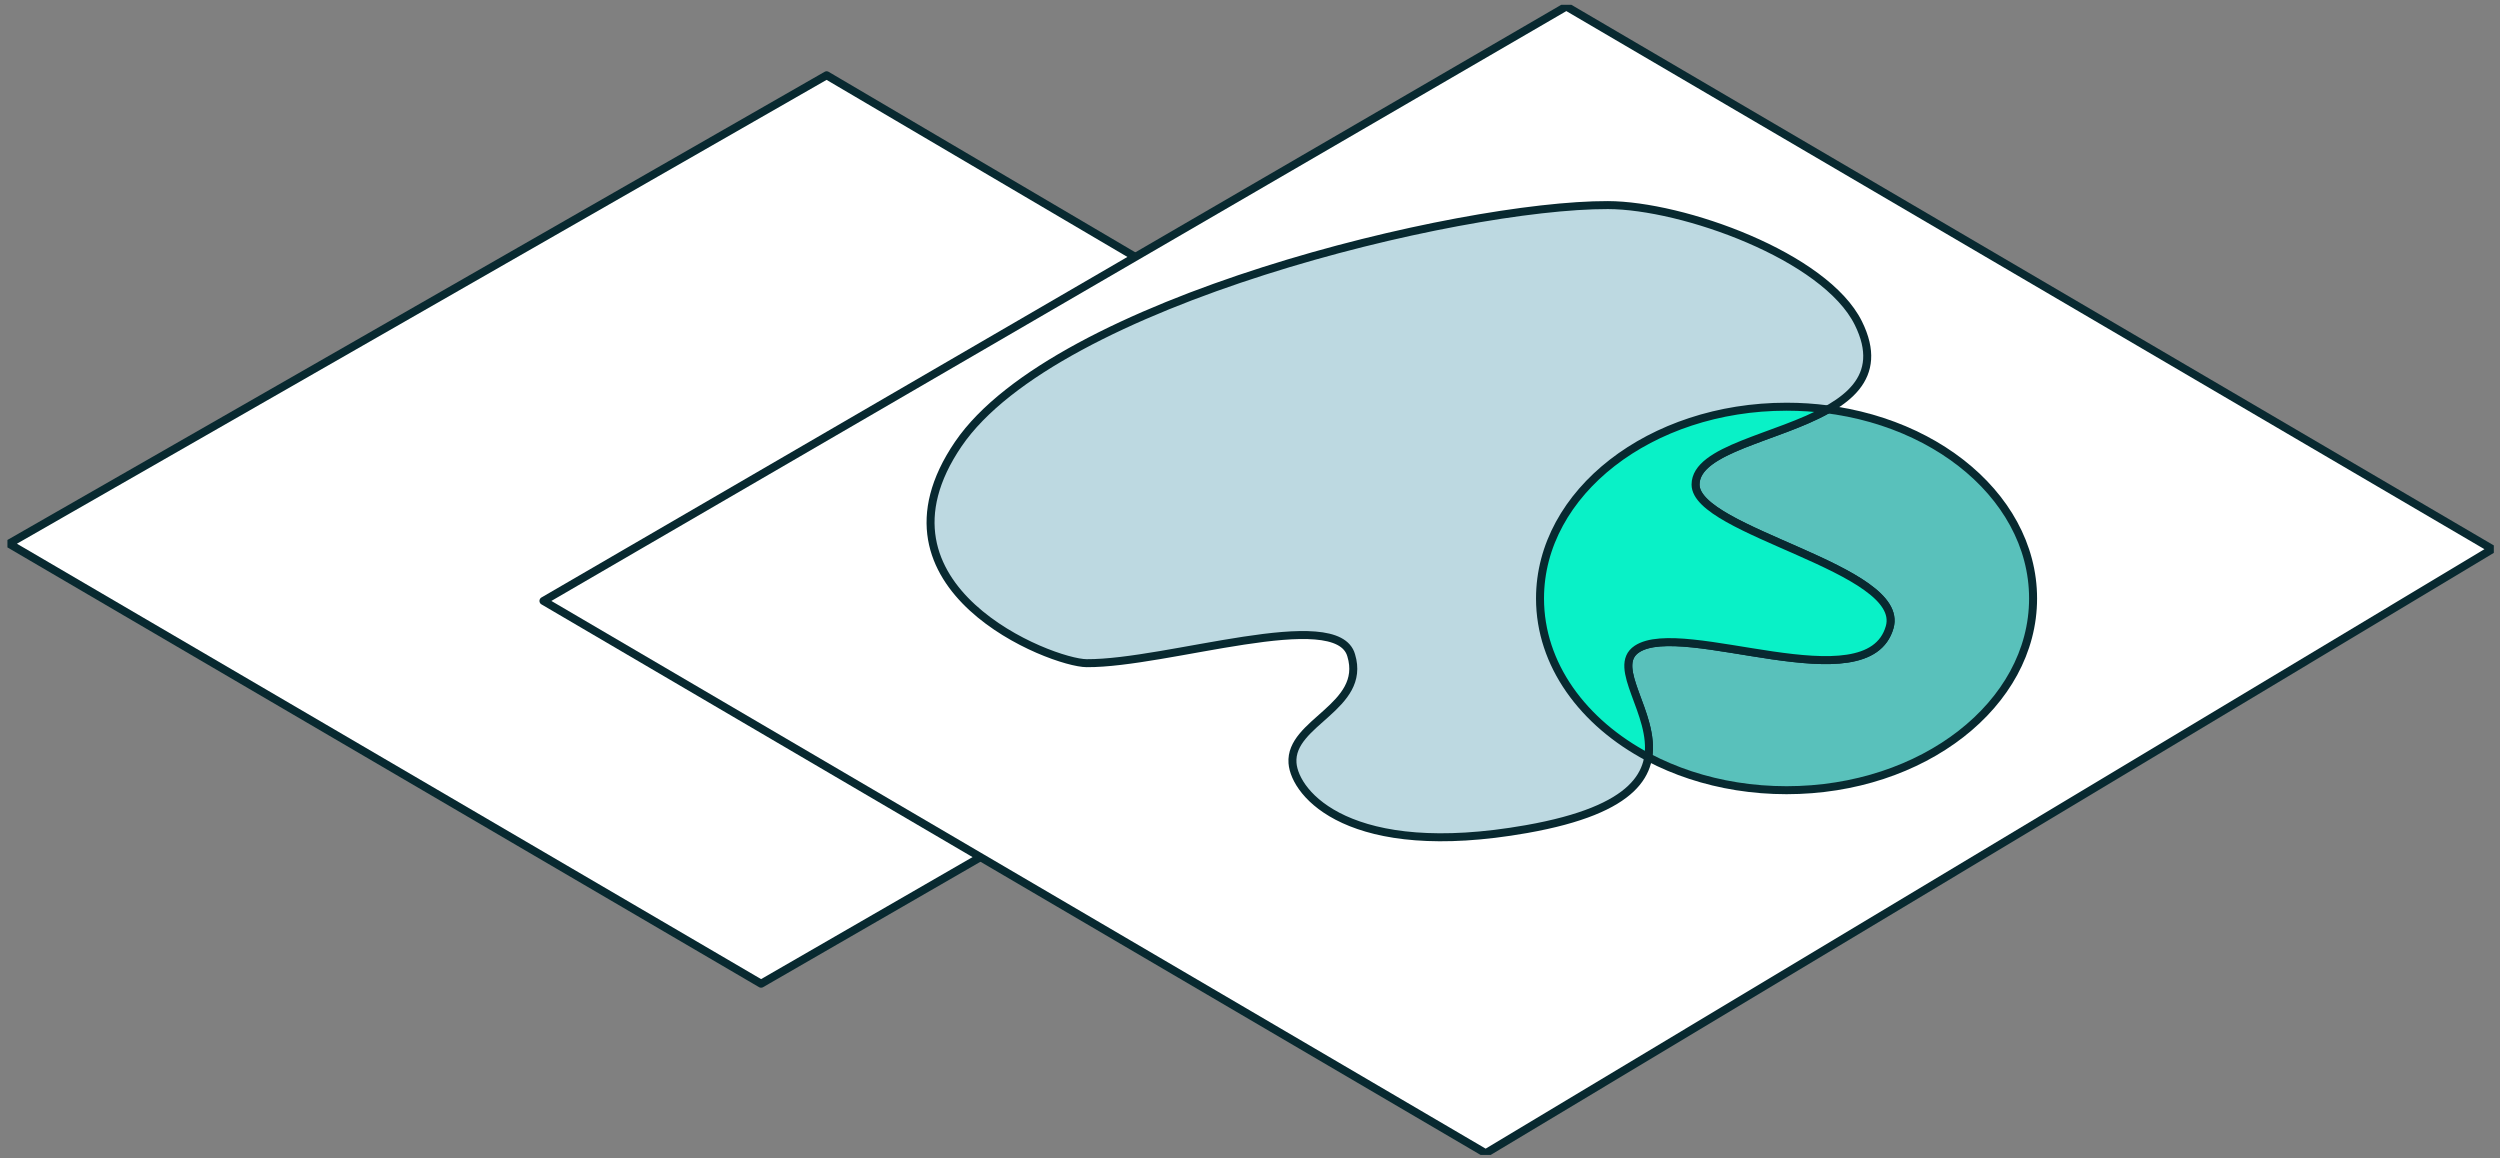
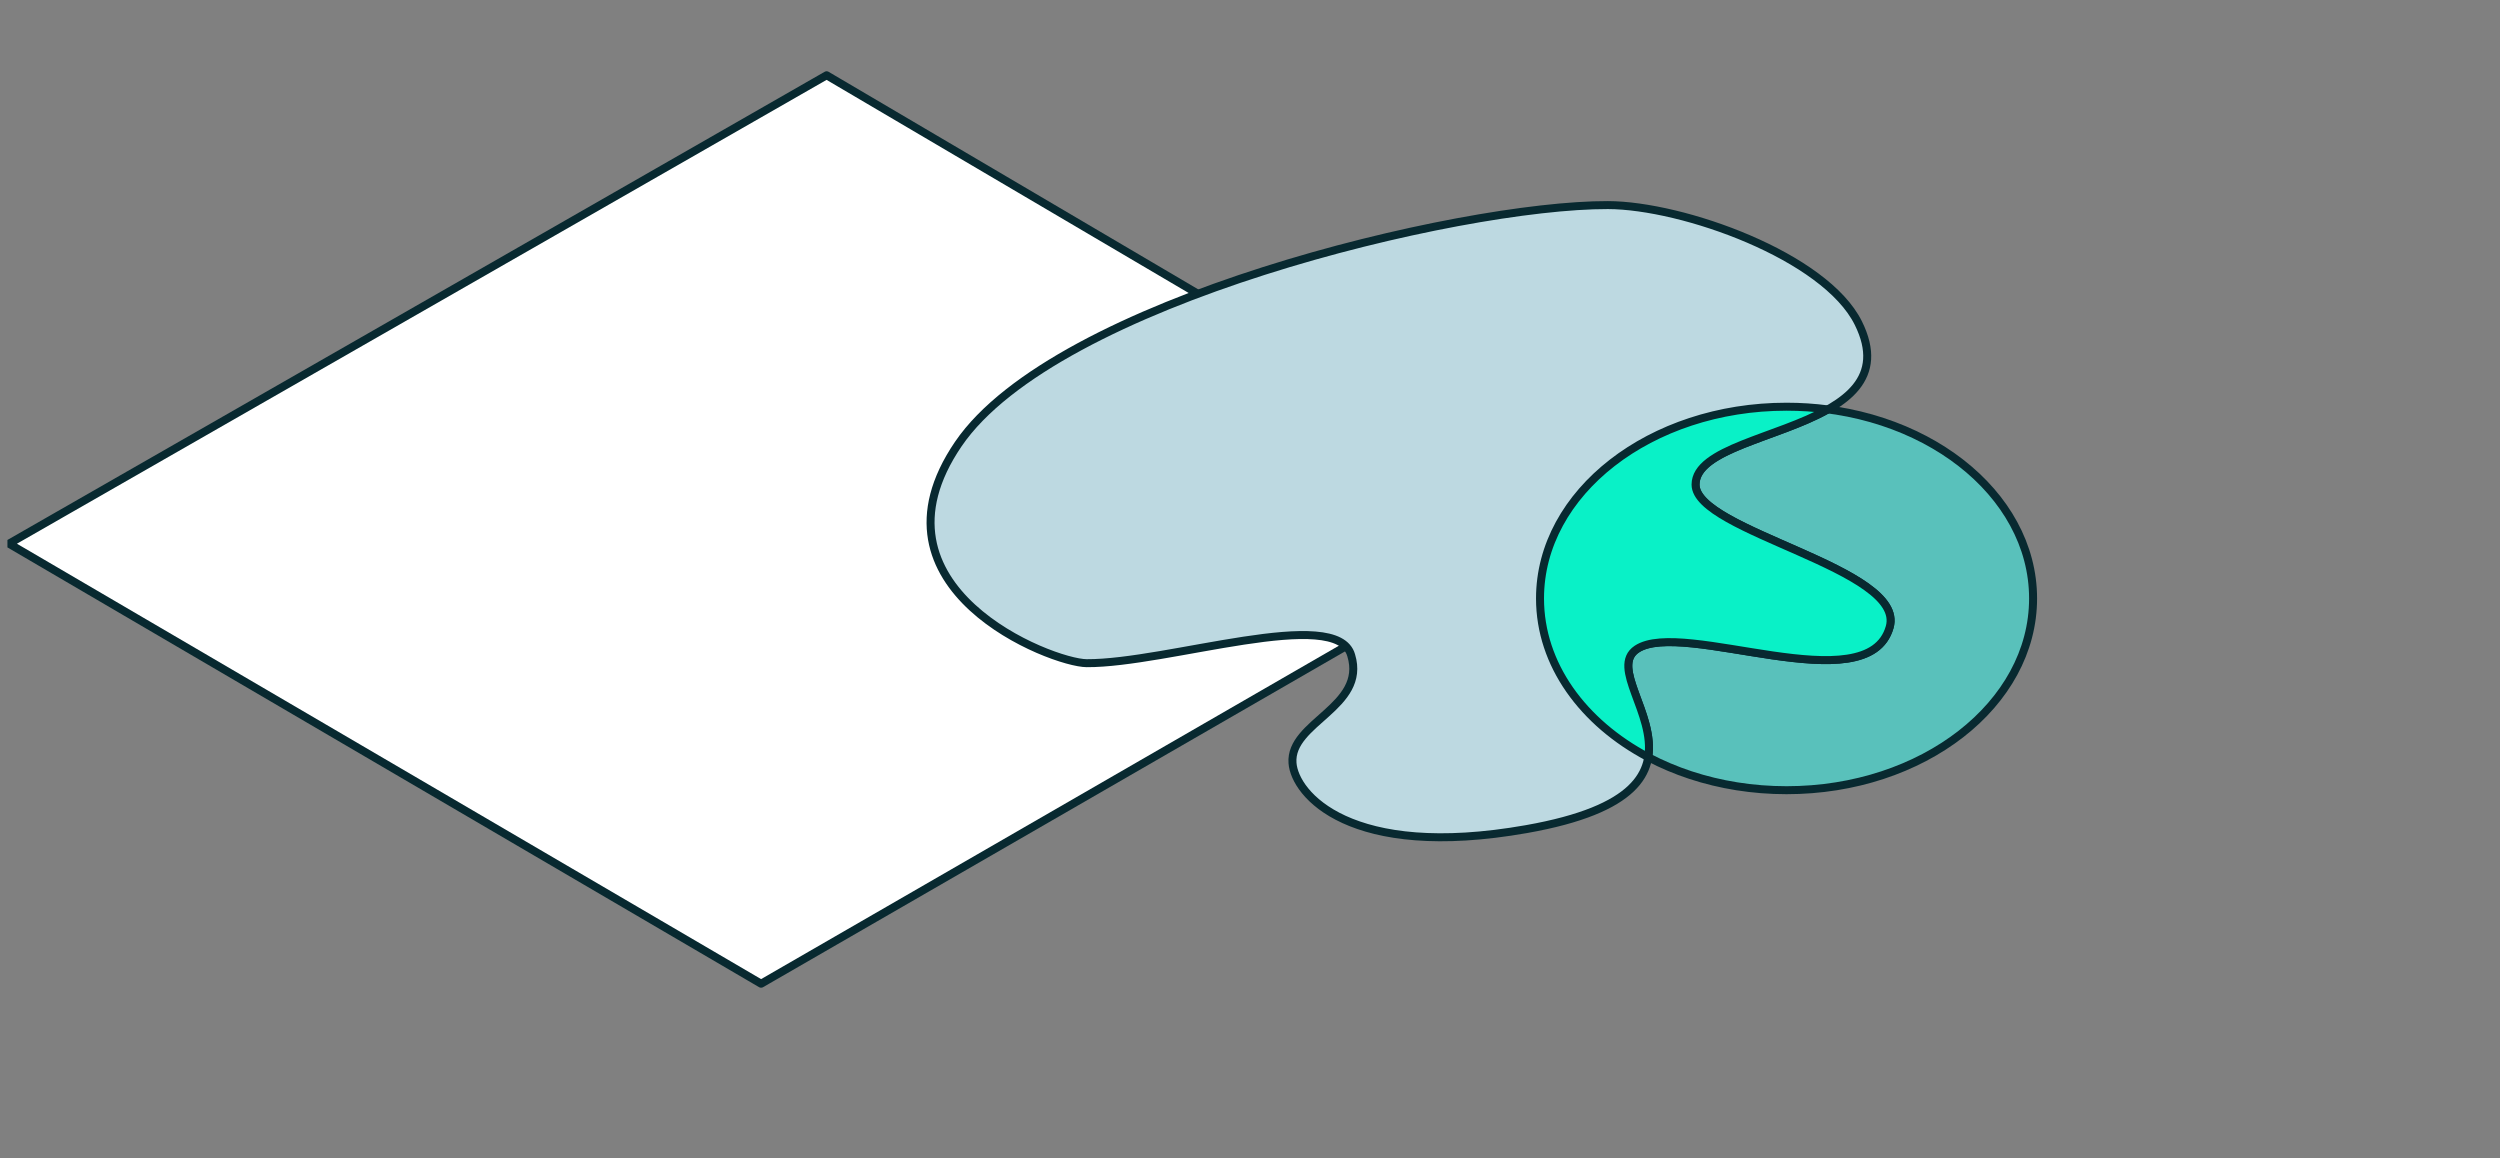
<svg xmlns="http://www.w3.org/2000/svg" width="313" height="145" viewBox="0 0 313 145" fill="none">
  <rect x="0" y="0" width="313" height="145" fill="#808080" stroke="none" />
  <g clip-path="url(#clip0_837_7926)">
    <path d="M103.491 9.423L1.123 68.068L95.288 123.162L197.008 64.466L103.491 9.423Z" fill="white" stroke="#082930" stroke-miterlimit="10" stroke-linecap="round" stroke-linejoin="round" />
-     <path d="M196.105 0.81L68.04 75.236L186.007 144.392L312.032 68.753L196.105 0.81Z" fill="white" stroke="#082930" stroke-miterlimit="10" stroke-linecap="round" stroke-linejoin="round" />
-     <path d="M223.677 98.933C240.723 98.933 254.542 88.185 254.542 74.927C254.542 61.668 240.723 50.92 223.677 50.92C206.63 50.92 192.811 61.668 192.811 74.927C192.811 88.185 206.63 98.933 223.677 98.933Z" fill="#59C1BB" stroke="#082930" stroke-miterlimit="10" stroke-linecap="round" stroke-linejoin="round" />
+     <path d="M223.677 98.933C240.723 98.933 254.542 88.185 254.542 74.927C254.542 61.668 240.723 50.92 223.677 50.92C206.63 50.92 192.811 61.668 192.811 74.927C192.811 88.185 206.63 98.933 223.677 98.933" fill="#59C1BB" stroke="#082930" stroke-miterlimit="10" stroke-linecap="round" stroke-linejoin="round" />
    <path d="M119.981 55.594C107.678 73.653 131.661 83.006 136.051 83.03C146.128 83.085 167.406 75.779 169.17 82.05C171.13 88.517 161.448 90.409 161.821 95.528C162.104 99.413 168.974 107.723 191.119 103.803C218.851 98.895 199.35 84.99 204.932 81.267C210.706 77.415 233.841 88.126 236.585 78.523C238.685 71.172 212.284 66.569 212.284 60.673C212.284 53.396 239.543 54.331 232.665 40.453C228.507 32.061 210.675 25.703 201.31 25.677C182.693 25.627 132.131 37.761 119.981 55.594Z" fill="#BDD9E1" stroke="#082930" stroke-miterlimit="10" stroke-linecap="round" stroke-linejoin="round" />
    <path d="M236.586 78.523C233.841 88.125 210.705 77.415 204.933 81.267C201.588 83.498 207.249 89.384 206.357 94.801C198.182 90.482 192.81 83.192 192.81 74.926C192.81 61.666 206.629 50.919 223.677 50.919C225.439 50.919 227.167 51.034 228.847 51.256C222.502 54.841 212.284 56.218 212.284 60.672C212.284 66.57 238.685 71.174 236.586 78.523Z" fill="#09F1C7" stroke="#082930" stroke-miterlimit="10" stroke-linecap="round" stroke-linejoin="round" />
  </g>
  <defs>
    <clipPath id="clip0_837_7926">
      <rect width="311.294" height="144" fill="white" transform="translate(0.931 0.601)" />
    </clipPath>
  </defs>
</svg>